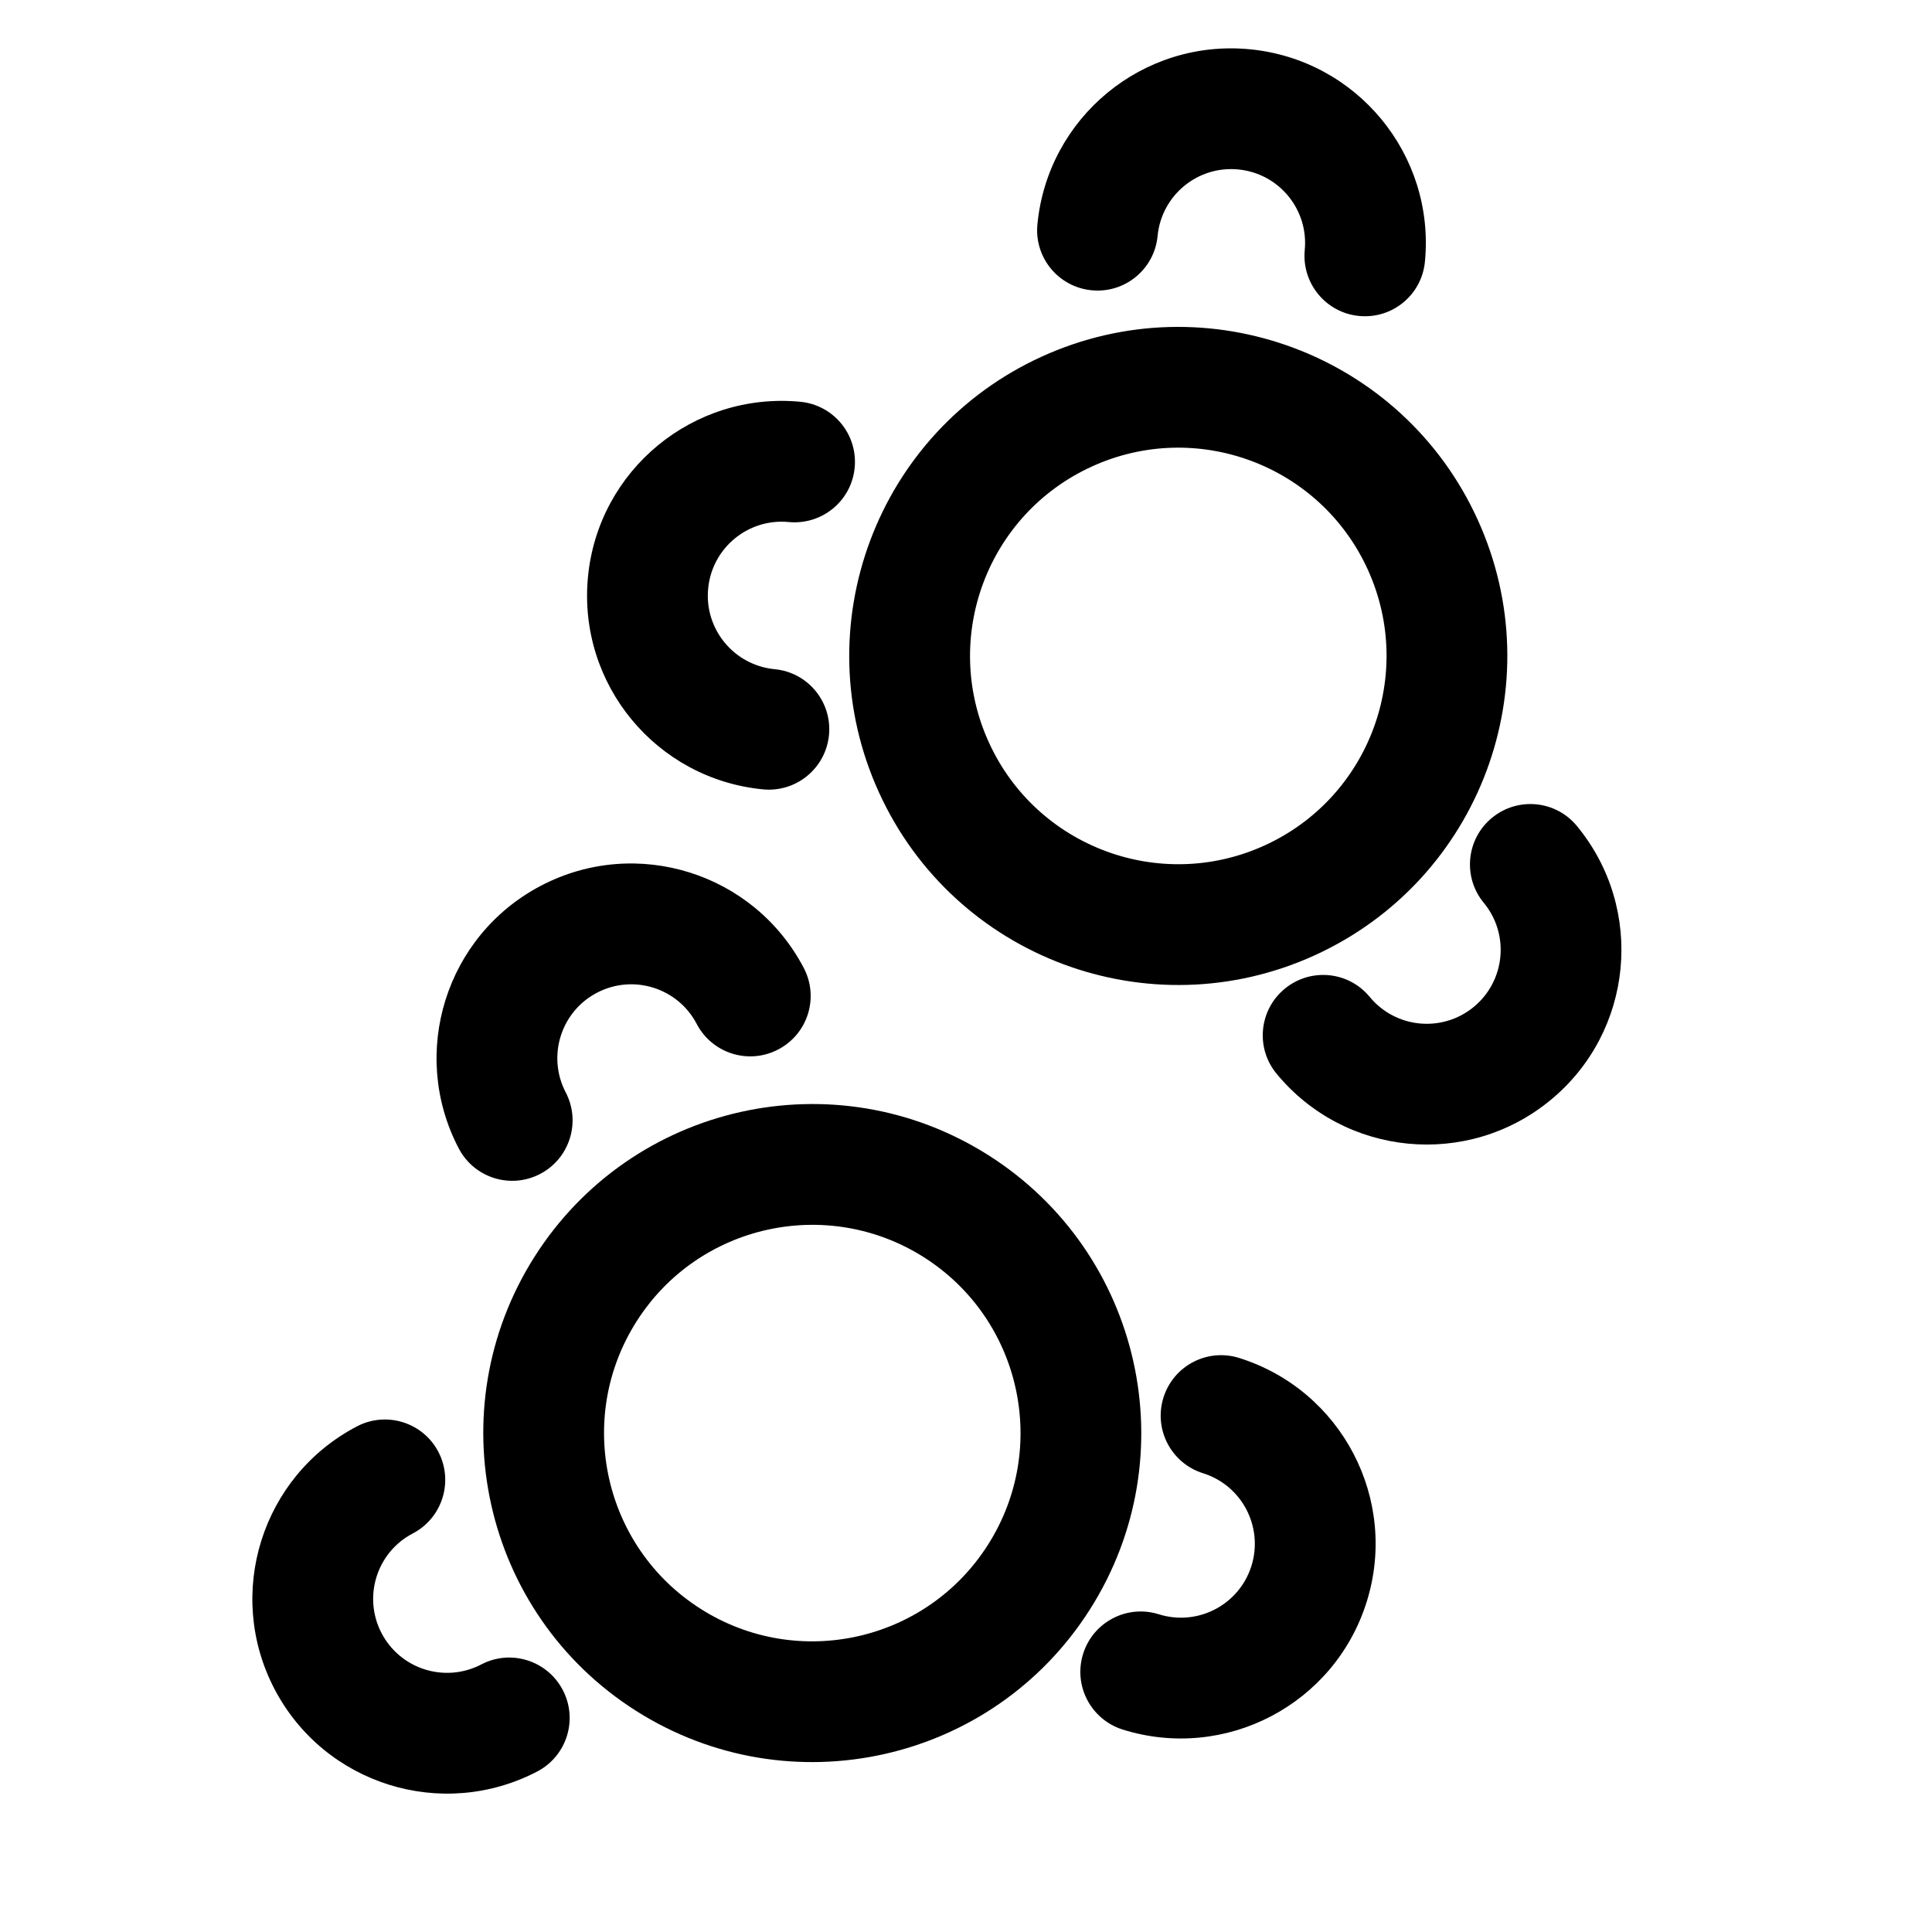
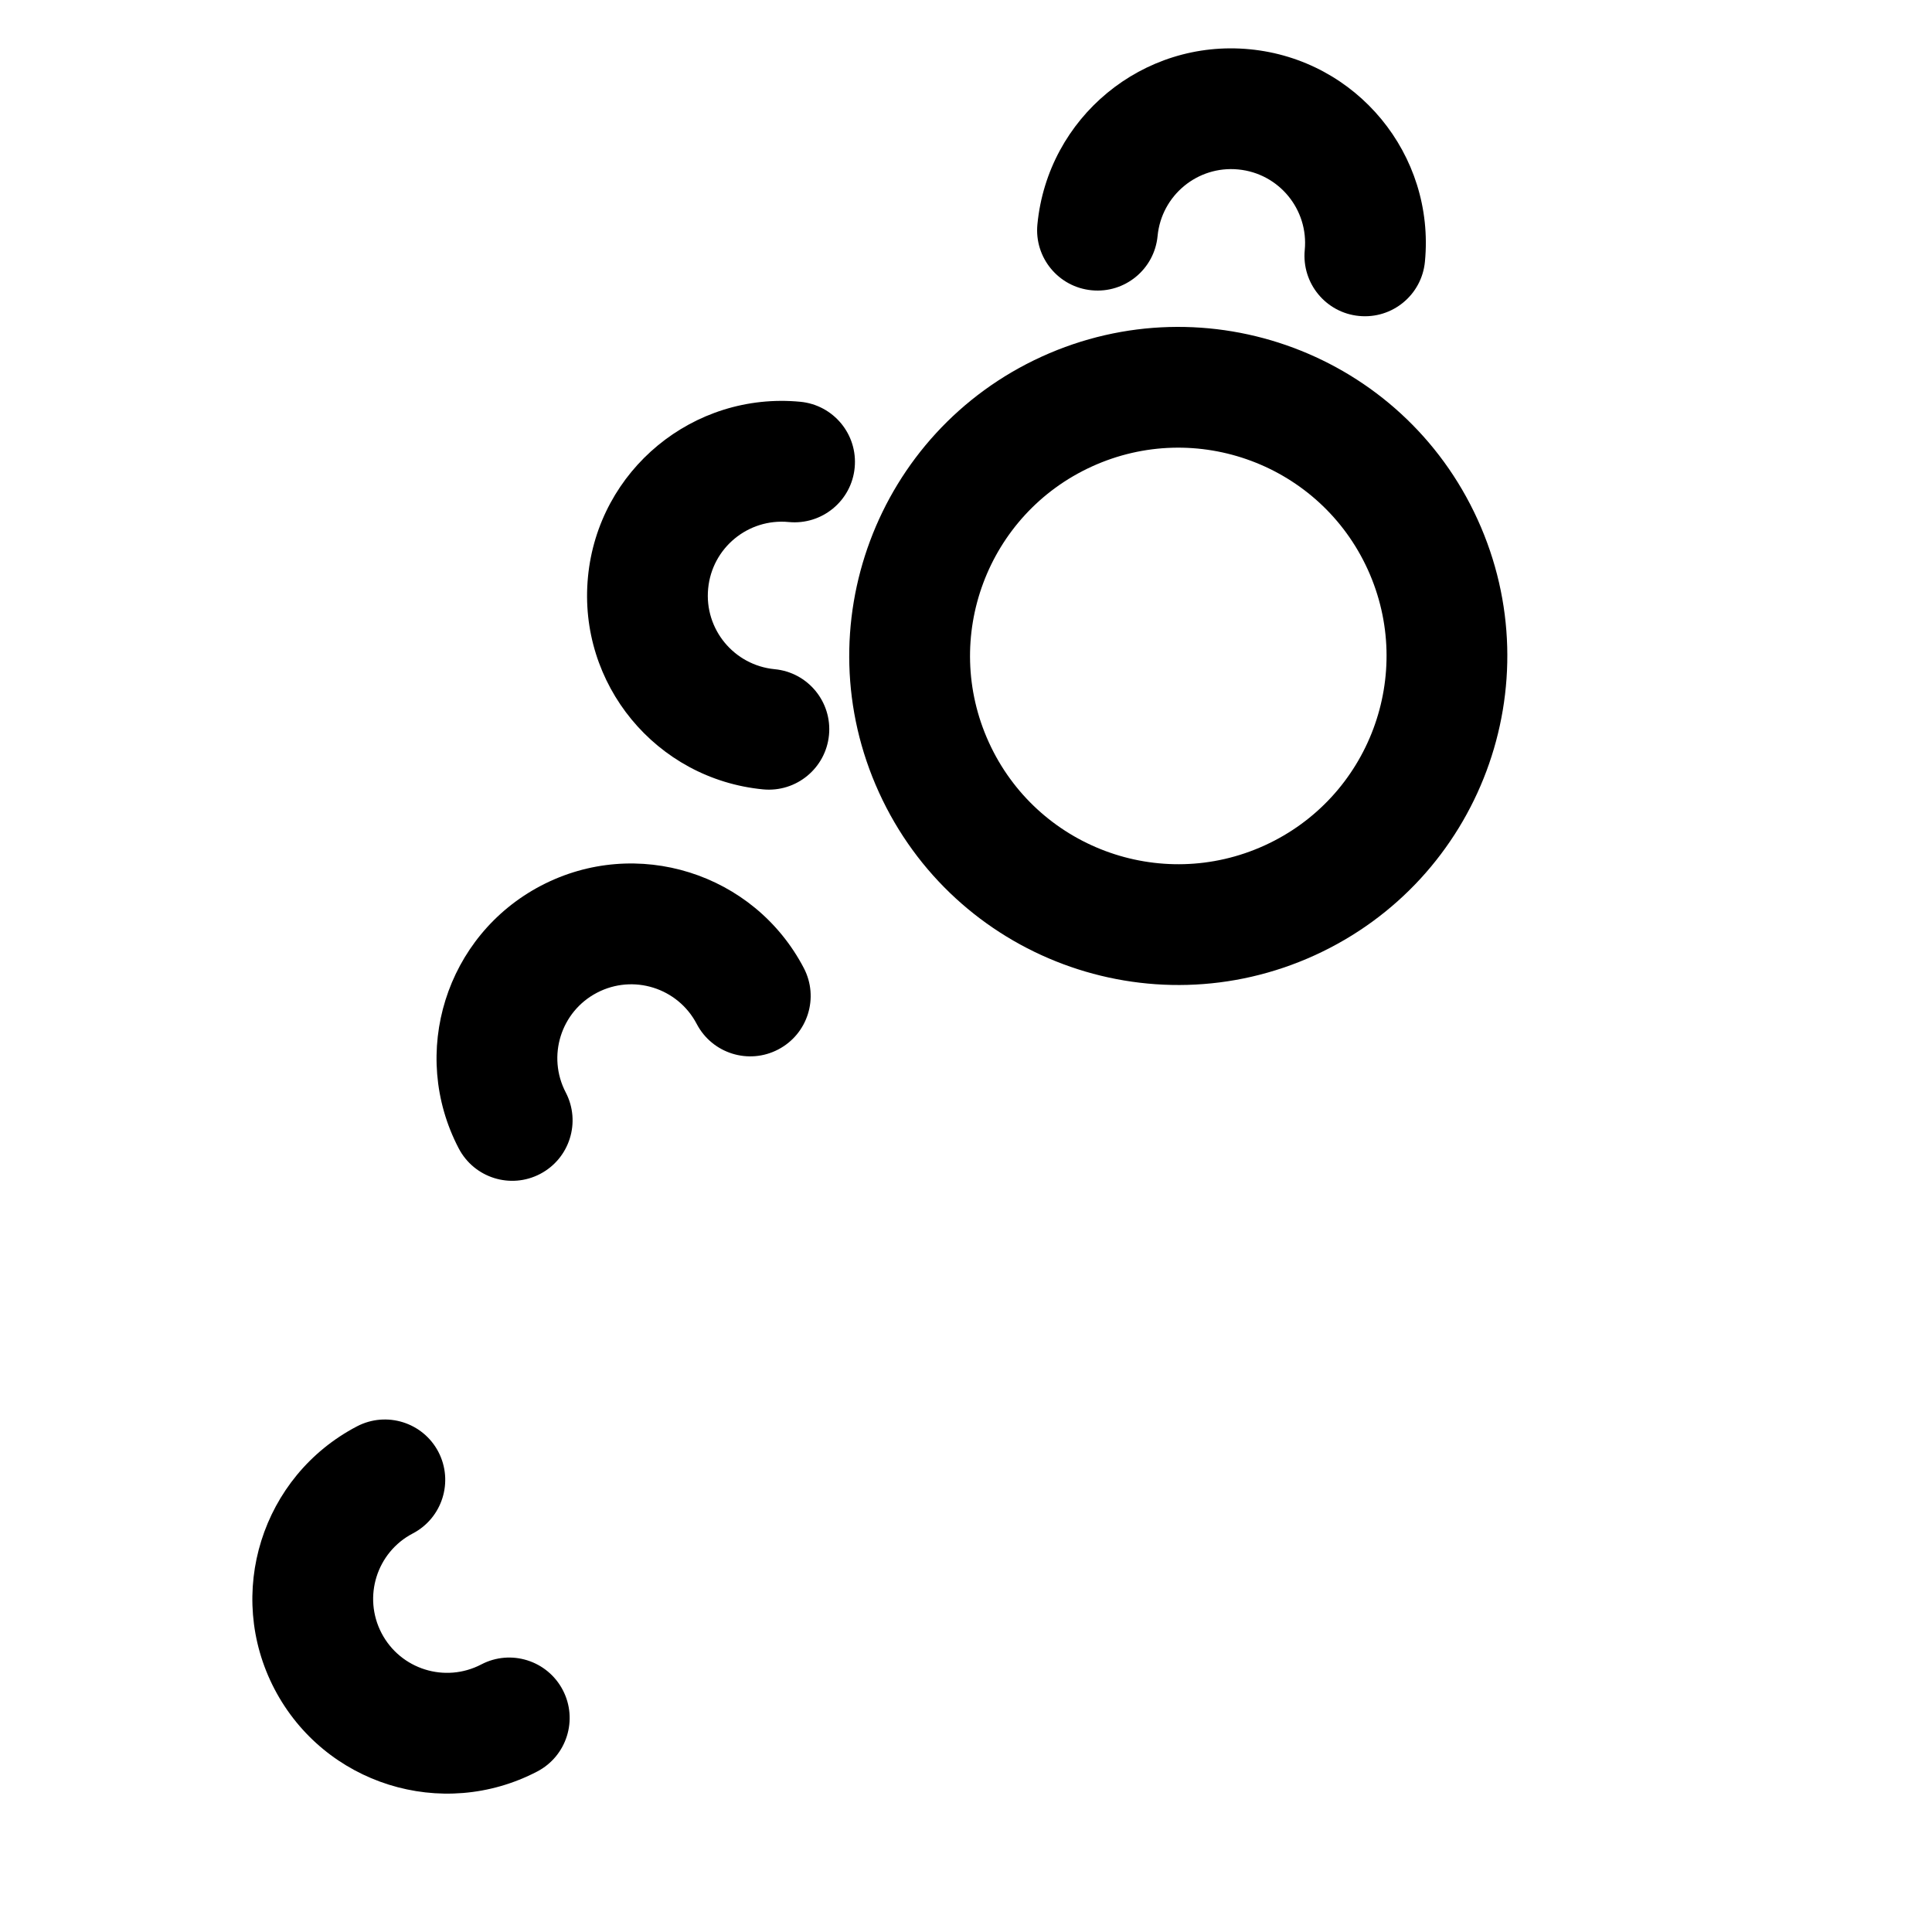
<svg xmlns="http://www.w3.org/2000/svg" width="24" height="24" viewBox="0 0 24 24" fill="none">
-   <path fill-rule="evenodd" clip-rule="evenodd" d="M18.533 10.16C18.853 9.896 19.326 9.941 19.589 10.261C20.439 11.291 20.293 12.816 19.262 13.665C18.232 14.515 16.708 14.369 15.858 13.338C15.594 13.019 15.64 12.546 15.959 12.283C16.279 12.019 16.752 12.064 17.015 12.384C17.338 12.775 17.916 12.831 18.308 12.508C18.699 12.185 18.755 11.607 18.432 11.215C18.168 10.896 18.214 10.423 18.533 10.16Z" fill="black" />
  <path fill-rule="evenodd" clip-rule="evenodd" d="M13.562 3.606C13.149 3.567 12.847 3.2 12.887 2.788C13.015 1.458 14.196 0.484 15.525 0.612C16.855 0.74 17.829 1.921 17.701 3.25C17.662 3.663 17.296 3.965 16.883 3.925C16.471 3.886 16.169 3.519 16.208 3.107C16.257 2.602 15.887 2.153 15.382 2.105C14.877 2.056 14.429 2.426 14.38 2.931C14.341 3.344 13.974 3.646 13.562 3.606Z" fill="black" />
  <path fill-rule="evenodd" clip-rule="evenodd" d="M10.298 9.131C10.258 9.543 9.892 9.845 9.48 9.806C8.15 9.678 7.176 8.497 7.304 7.167C7.431 5.838 8.613 4.864 9.942 4.991C10.355 5.031 10.657 5.397 10.617 5.81C10.578 6.222 10.211 6.524 9.799 6.485C9.294 6.436 8.845 6.806 8.797 7.311C8.748 7.816 9.118 8.264 9.623 8.313C10.036 8.352 10.338 8.719 10.298 9.131Z" fill="black" />
  <path fill-rule="evenodd" clip-rule="evenodd" d="M16.991 7.075C16.398 5.775 14.864 5.202 13.564 5.795C12.264 6.388 11.691 7.922 12.284 9.222C12.876 10.521 14.41 11.095 15.71 10.502C17.01 9.909 17.583 8.375 16.991 7.075ZM12.941 4.43C14.995 3.494 17.419 4.399 18.355 6.453C19.292 8.507 18.386 10.93 16.332 11.867C14.279 12.803 11.855 11.898 10.919 9.844C9.982 7.79 10.888 5.367 12.941 4.43Z" fill="black" />
-   <path fill-rule="evenodd" clip-rule="evenodd" d="M14.453 17.361C14.577 16.965 14.998 16.745 15.393 16.869C16.667 17.269 17.377 18.626 16.977 19.9C16.577 21.175 15.22 21.884 13.946 21.485C13.551 21.36 13.331 20.94 13.455 20.544C13.579 20.149 13.999 19.929 14.395 20.053C14.879 20.205 15.394 19.936 15.546 19.452C15.697 18.968 15.428 18.452 14.944 18.301C14.549 18.177 14.329 17.756 14.453 17.361Z" fill="black" />
  <path fill-rule="evenodd" clip-rule="evenodd" d="M6.71 14.583C6.343 14.775 5.89 14.633 5.698 14.265C5.08 13.082 5.538 11.621 6.721 11.002C7.905 10.383 9.366 10.842 9.985 12.025C10.177 12.392 10.035 12.845 9.667 13.037C9.3 13.229 8.847 13.087 8.655 12.72C8.42 12.271 7.866 12.097 7.416 12.332C6.967 12.566 6.793 13.121 7.028 13.571C7.219 13.938 7.077 14.391 6.71 14.583Z" fill="black" />
  <path fill-rule="evenodd" clip-rule="evenodd" d="M6.991 20.994C7.183 21.361 7.041 21.814 6.674 22.006C5.49 22.624 4.029 22.166 3.41 20.982C2.792 19.799 3.25 18.338 4.434 17.719C4.801 17.527 5.254 17.669 5.446 18.036C5.637 18.404 5.495 18.857 5.128 19.049C4.679 19.283 4.505 19.838 4.74 20.288C4.975 20.737 5.529 20.911 5.979 20.676C6.346 20.484 6.799 20.627 6.991 20.994Z" fill="black" />
-   <path fill-rule="evenodd" clip-rule="evenodd" d="M11.477 15.618C10.271 14.853 8.672 15.21 7.907 16.416C7.141 17.622 7.498 19.22 8.704 19.986C9.91 20.752 11.508 20.395 12.274 19.188C13.04 17.982 12.683 16.384 11.477 15.618ZM6.64 15.612C7.85 13.706 10.375 13.142 12.281 14.352C14.186 15.562 14.75 18.087 13.54 19.992C12.331 21.898 9.806 22.462 7.9 21.252C5.995 20.043 5.431 17.517 6.64 15.612Z" fill="black" />
</svg>